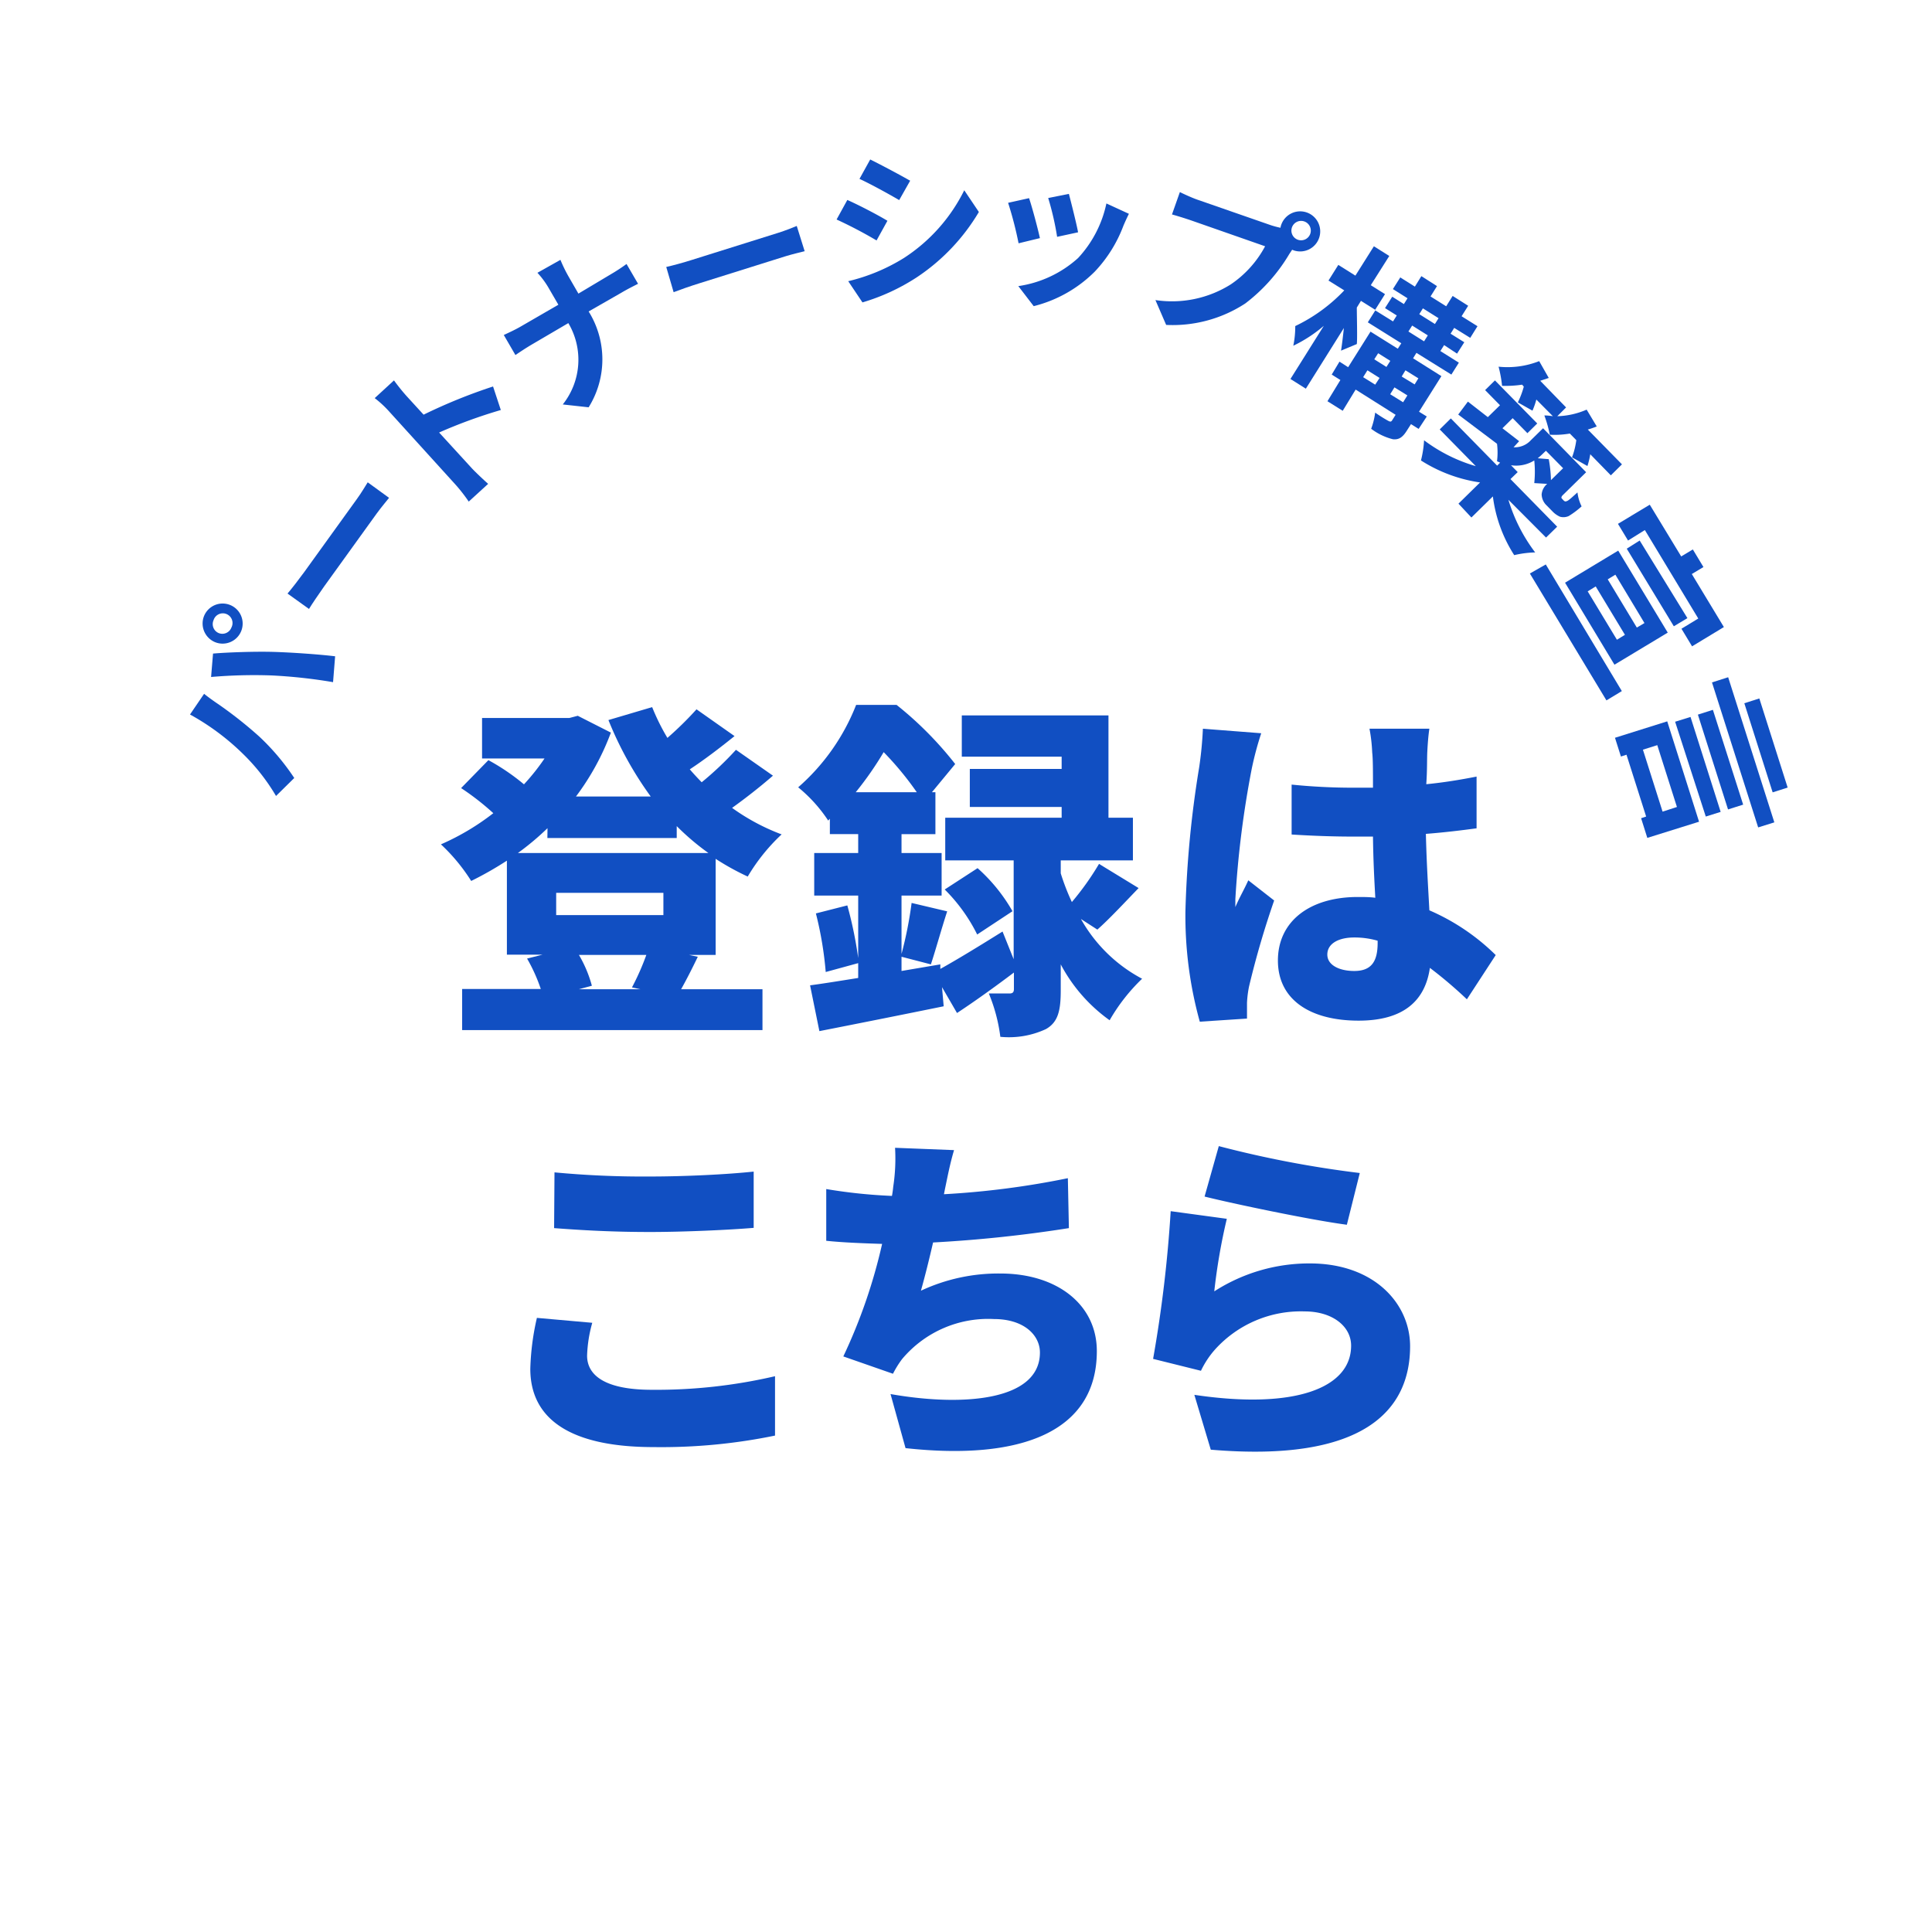
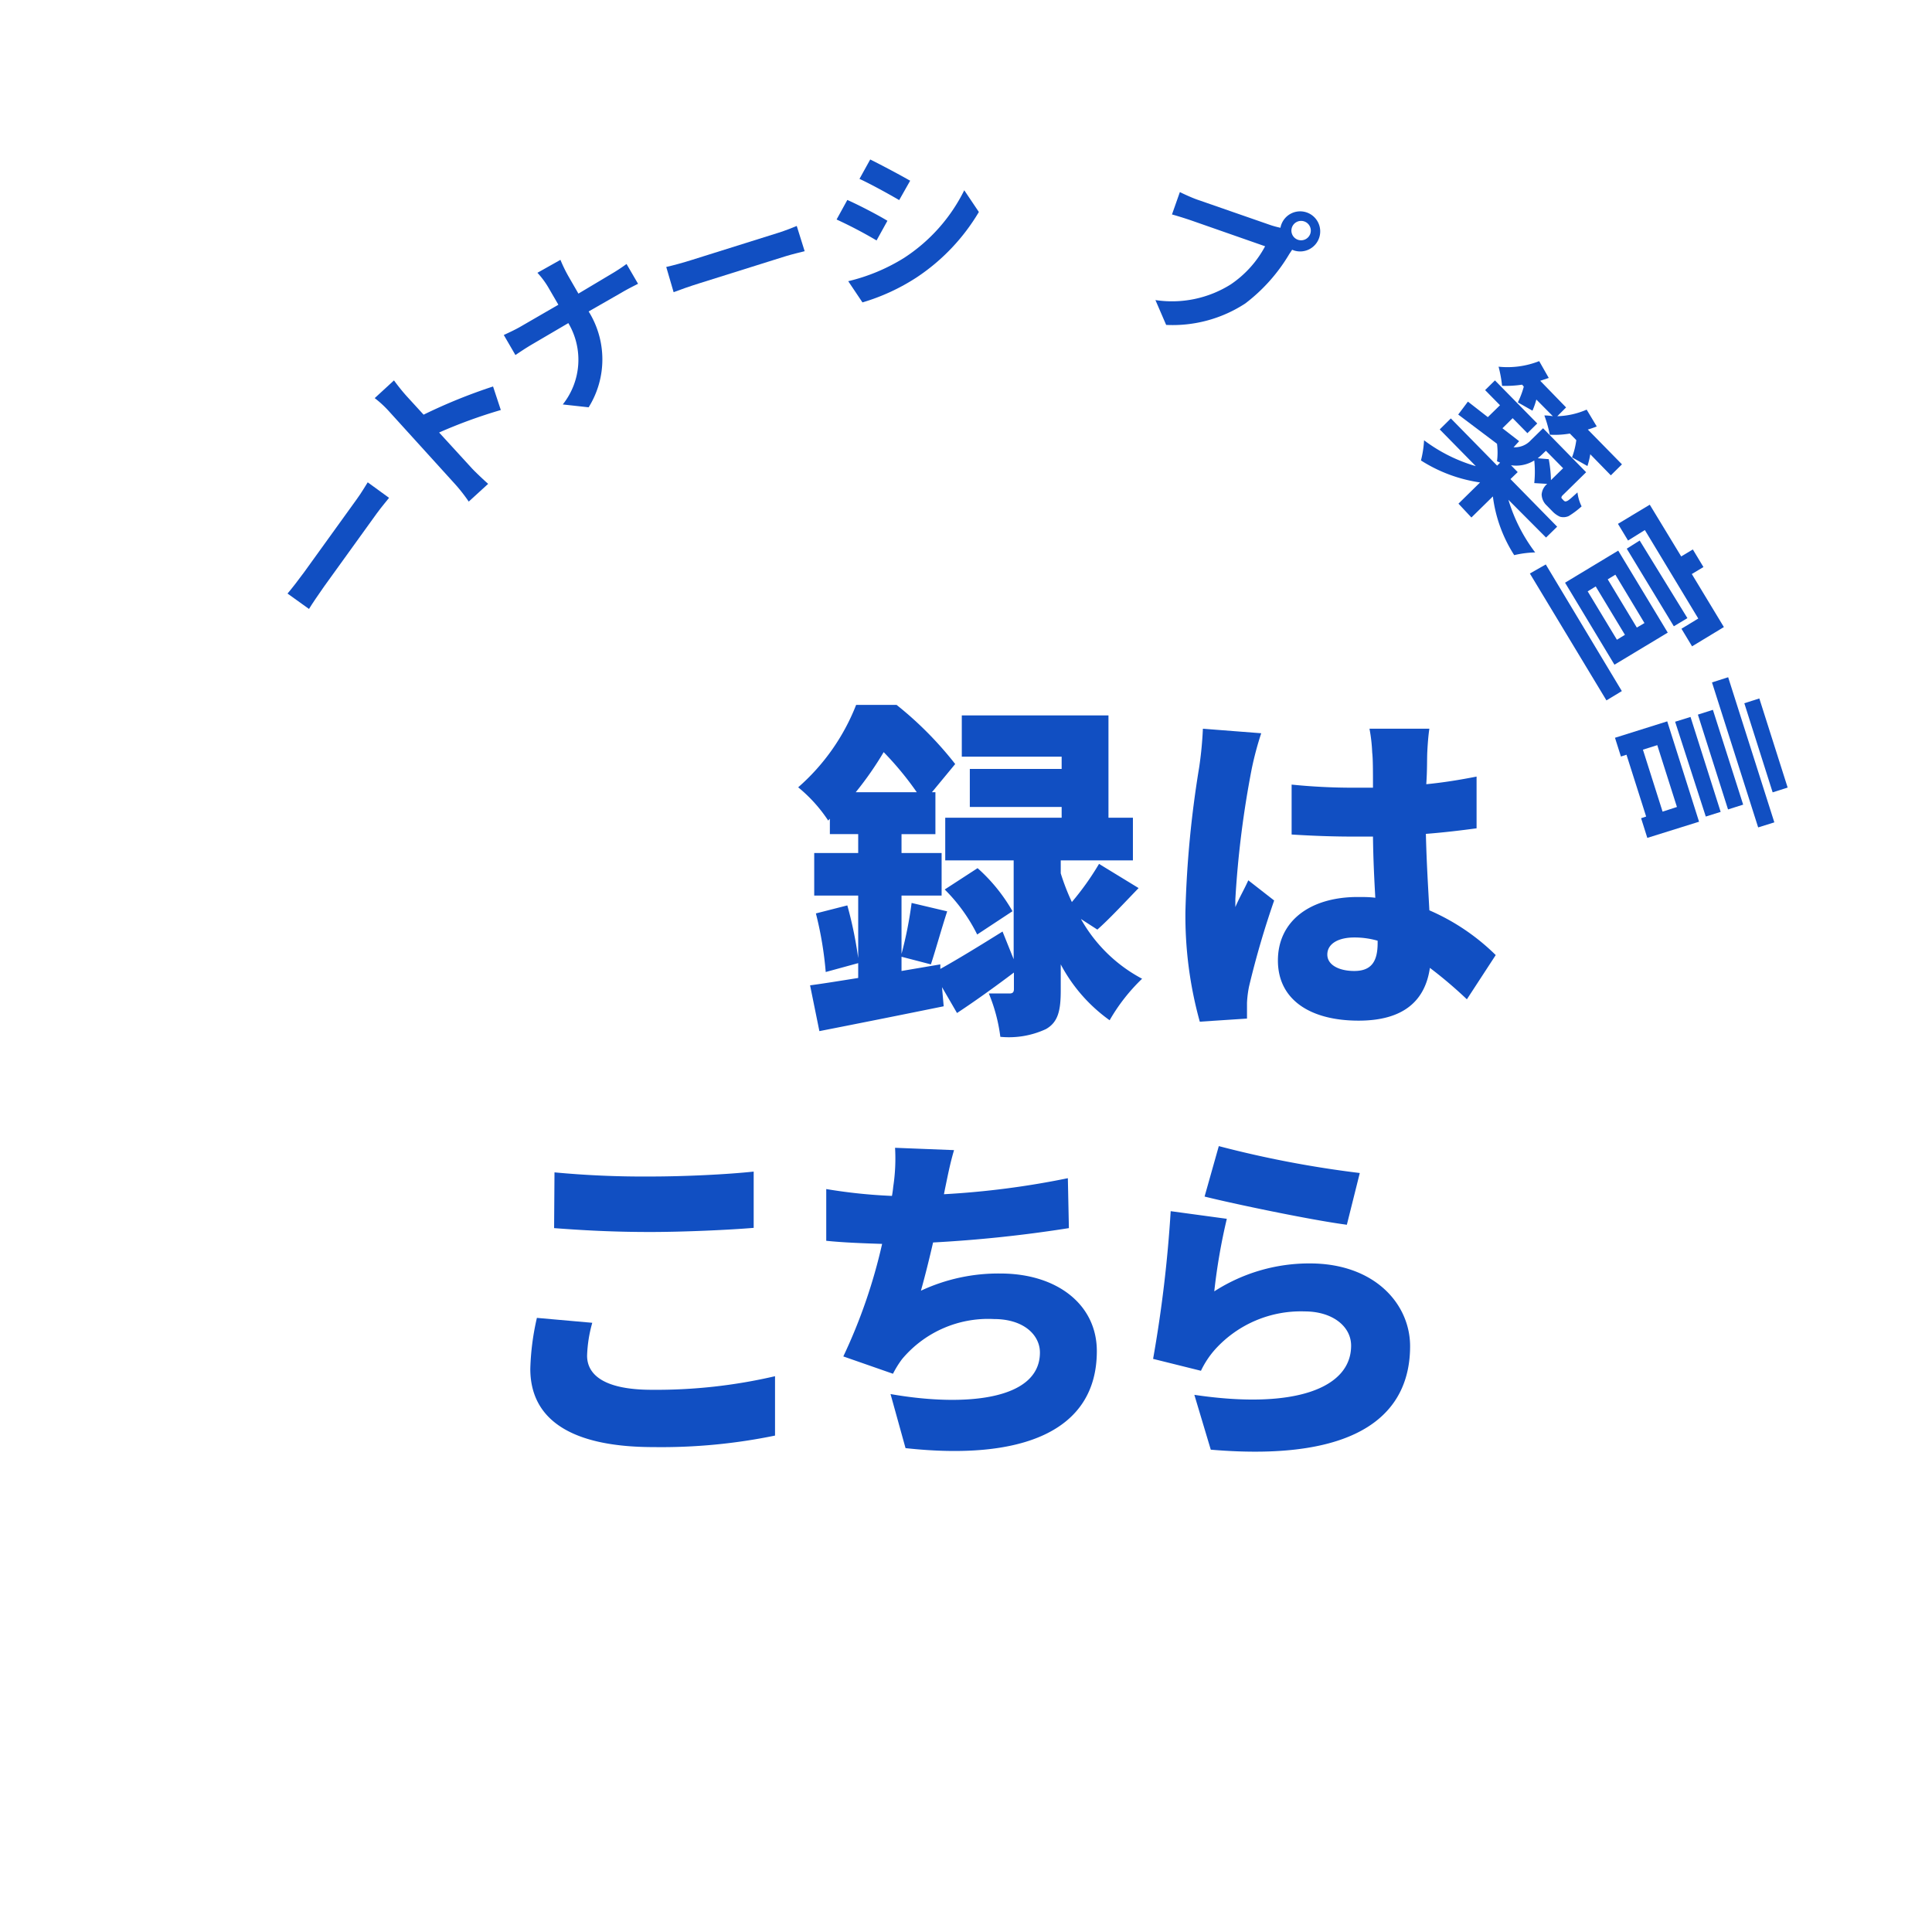
<svg xmlns="http://www.w3.org/2000/svg" width="149.37" height="149.37" viewBox="0 0 149.37 149.37">
  <defs>
    <style>
      .a {
        fill: none;
      }

      .b {
        fill: #114fc2;
      }
    </style>
  </defs>
  <g>
    <circle class="a" cx="74.69" cy="74.69" r="74.69" />
    <g>
-       <path class="b" d="M419.18,259.6l1.09-1.6c.3.25.84.63,1.08.79a32.12,32.12,0,0,1,3.19,2.52,18,18,0,0,1,2.7,3.2l-1.41,1.39a15.51,15.51,0,0,0-2.56-3.26A18.68,18.68,0,0,0,419.18,259.6Zm1.08-7.6a1.55,1.55,0,1,1,.84,2A1.56,1.56,0,0,1,420.26,252Zm.55,4.7.15-1.81c1.14-.1,3.32-.17,4.67-.13s3.44.18,4.77.34l-.16,2a40,40,0,0,0-4.76-.52A38.82,38.82,0,0,0,420.81,256.7Zm1.57-3.82a.75.75,0,1,0-1.38-.57.75.75,0,0,0,.41,1A.75.75,0,0,0,422.38,252.88Z" transform="translate(-404.49 -204.36)" />
      <path class="b" d="M426.72,250.25c.31-.36.89-1.11,1.29-1.66l4.08-5.66c.35-.48.65-1,.83-1.28l1.65,1.2c-.19.24-.62.75-.94,1.19l-4.08,5.66c-.43.61-.92,1.33-1.17,1.74Z" transform="translate(-404.49 -204.36)" />
      <path class="b" d="M443.21,236.06a38.72,38.72,0,0,0-4.77,1.74l2.49,2.72c.25.28.91.9,1.3,1.25l-1.5,1.37a12.7,12.7,0,0,0-1.12-1.42l-5-5.51a8.29,8.29,0,0,0-1.15-1.07l1.49-1.37a15.5,15.5,0,0,0,1,1.24l1.29,1.41a41.85,41.85,0,0,1,5.37-2.18Z" transform="translate(-404.49 -204.36)" />
      <path class="b" d="M451.74,225.55a13.83,13.83,0,0,0,1.19-.78l.89,1.53c-.25.13-.82.41-1.27.68L450,228.44a7,7,0,0,1,0,7.41l-2-.22a5.55,5.55,0,0,0,.43-6.29L445.6,231c-.49.29-.92.58-1.26.81l-.9-1.55c.36-.17.85-.39,1.3-.65l2.92-1.69-.72-1.24a6.6,6.6,0,0,0-.9-1.23l1.78-1a11,11,0,0,0,.68,1.38l.71,1.23Z" transform="translate(-404.49 -204.36)" />
      <path class="b" d="M456,225c.46-.1,1.38-.35,2-.55l6.66-2.09c.57-.18,1.12-.4,1.43-.53l.61,1.95c-.3.08-.95.23-1.47.39l-6.66,2.09c-.71.22-1.53.51-2,.69Z" transform="translate(-404.49 -204.36)" />
      <path class="b" d="M473.1,221.43l-.84,1.52a34.35,34.35,0,0,0-3.09-1.62l.83-1.51C470.91,220.22,472.4,221,473.1,221.43Zm1.27,2.88a13.21,13.21,0,0,0,4.67-5.24l1.13,1.68a15.63,15.63,0,0,1-4.8,5.05,15.93,15.93,0,0,1-4.2,1.94l-1.1-1.64A14.51,14.51,0,0,0,474.37,224.31Zm.5-6-.86,1.52c-.77-.45-2.18-1.23-3.07-1.64l.83-1.5C472.66,217.13,474.16,217.93,474.87,218.34Z" transform="translate(-404.49 -204.36)" />
-       <path class="b" d="M484.89,222.77l-1.65.4a28,28,0,0,0-.81-3.13l1.62-.36C484.29,220.38,484.72,222,484.89,222.77Zm6.88-1.88c-.2.4-.31.66-.42.91a10.53,10.53,0,0,1-2.22,3.56,10.15,10.15,0,0,1-4.72,2.67l-1.19-1.55a8.76,8.76,0,0,0,4.62-2.17,8.89,8.89,0,0,0,2.19-4.22Zm-3.93,1.43-1.62.35a22.05,22.05,0,0,0-.69-3l1.6-.32C487.3,220,487.73,221.7,487.84,222.32Z" transform="translate(-404.49 -204.36)" />
      <path class="b" d="M502.77,221.78a7.18,7.18,0,0,0,.72.19,1.05,1.05,0,0,1,.06-.24,1.55,1.55,0,1,1,1,2l-.16-.06-.22.33a13.34,13.34,0,0,1-3.4,3.82,10.26,10.26,0,0,1-6.12,1.66l-.83-1.92a8.54,8.54,0,0,0,5.82-1.21,8.22,8.22,0,0,0,2.66-2.95l-5.72-2c-.56-.19-1.15-.37-1.48-.46l.61-1.73c.34.17,1,.47,1.42.61Zm3,.71a.75.75,0,1,0-1.41-.5.75.75,0,0,0,1.41.5Z" transform="translate(-404.49 -204.36)" />
-       <path class="b" d="M508.17,231.47c.07-.43.15-1.1.22-1.75l-2.94,4.69-1.19-.75,2.58-4.11a10.84,10.84,0,0,1-2.36,1.54,7.25,7.25,0,0,0,.15-1.52,12.82,12.82,0,0,0,3.79-2.76l-1.22-.76.76-1.21,1.32.83,1.43-2.27,1.19.75-1.43,2.26,1.1.69-.76,1.21-1.1-.69-.32.52c0,.62.05,2.4,0,2.82Zm6,6.05-.59-.37-.3.47c-.34.55-.63.75-1.1.7a4.65,4.65,0,0,1-1.68-.81,5.58,5.58,0,0,0,.31-1.25c.39.28.85.55,1,.63s.21.09.29,0l.29-.46-3.09-1.95-1,1.64-1.18-.74,1-1.64-.67-.42.6-1,.67.43,1.73-2.75,2.11,1.32.27-.42-2.59-1.62.58-.92,1.37.85.29-.46-.91-.57.56-.88.9.57.28-.45-1.13-.71.57-.9,1.13.71.5-.81,1.21.77-.5.8,1.21.76.5-.8L518,228l-.51.81,1.23.77-.56.9-1.24-.77-.28.45,1.06.66-.56.88-1-.66-.29.46,1.43.9-.58.92L514,231.64l-.26.42,2.19,1.38-1.73,2.75.6.37Zm-4.29-4,.93.58.34-.52-.94-.59Zm1.16-1.85-.3.47.94.59.3-.47Zm1.93,3.79.33-.53-1-.62-.33.53Zm.18-2.47-.29.48,1,.61.29-.47Zm.23-3,1.21.76.29-.46-1.21-.76Zm.84-1.34,1.21.76.28-.45-1.21-.76Z" transform="translate(-404.49 -204.36)" />
      <path class="b" d="M521.11,243a12.86,12.86,0,0,0,2.07,4.07,7.81,7.81,0,0,0-1.62.21,10.91,10.91,0,0,1-1.65-4.54l-1.66,1.63-1-1.07,1.67-1.64a11.58,11.58,0,0,1-4.57-1.7,8.05,8.05,0,0,0,.24-1.56,12.4,12.4,0,0,0,4,2l-2.79-2.84.86-.85,3.58,3.65.23-.23-.24-.11a5.49,5.49,0,0,0,0-1.35l-3-2.26.75-1,1.54,1.2.94-.92-1.15-1.17.76-.75,3.27,3.33-.76.75-1.14-1.16-.79.78,1.29,1-.43.47a1.68,1.68,0,0,0,1.35-.56l.93-.91,3.33,3.4-1.63,1.6c-.16.16-.26.24-.26.29a.11.11,0,0,0,0,.13l.14.15a.28.28,0,0,0,.14.09.48.48,0,0,0,.26-.11c.12-.08.37-.31.68-.59a3.34,3.34,0,0,0,.32,1.08,6.67,6.67,0,0,1-1,.75,1,1,0,0,1-.67.05,1.84,1.84,0,0,1-.57-.4l-.45-.46a1.22,1.22,0,0,1-.4-.86,1.19,1.19,0,0,1,.43-.82l-1-.06a8.63,8.63,0,0,0,0-1.75,2.66,2.66,0,0,1-1.8.37l.52.53-.56.54,3.61,3.68-.86.84Zm1.06-8.9a8.54,8.54,0,0,1-1.55.09,9.6,9.6,0,0,0-.27-1.48,6.67,6.67,0,0,0,3.14-.43l.74,1.3-.66.22,2,2.06-.68.68a6.15,6.15,0,0,0,2.27-.51l.78,1.3a7,7,0,0,1-.69.24l2.64,2.69-.86.85-1.59-1.63a6.09,6.09,0,0,1-.22.91l-1.19-.67a6.13,6.13,0,0,0,.33-1.33l-.5-.51a7,7,0,0,1-1.55.09,9.71,9.71,0,0,0-.42-1.49q.32,0,.66.06l-1.28-1.29a5.61,5.61,0,0,1-.3.86l-1.13-.64a6.68,6.68,0,0,0,.46-1.22Zm1.84,5.11-.23.22c-.13.13-.26.24-.4.36l.85.07a10,10,0,0,1,.17,1.62l.94-.92Z" transform="translate(-404.49 -204.36)" />
      <path class="b" d="M529.88,257.79l-1.19.72-5.92-9.81L524,248Zm-.28-10.86,3.83,6.34-4.12,2.48-3.82-6.34Zm-2.36,3.15,2.26,3.74.62-.38-2.26-3.74Zm1.55-.93,2.25,3.73.59-.35-2.25-3.74Zm1.57-3-.78-1.29,2.46-1.48,2.43,4,.9-.54.82,1.36-.9.54,2.48,4.1-2.46,1.49-.82-1.36,1.3-.79-4.13-6.84Zm4.59,6-1.05.63-3.64-6,1-.63Z" transform="translate(-404.49 -204.36)" />
      <path class="b" d="M533.39,260.13l2.46,7.76-4,1.25-.48-1.52.39-.13-1.52-4.78-.43.14-.46-1.45Zm-.77,1.84-1.11.35,1.52,4.79,1.11-.36Zm2.57-2.18,2.33,7.34-1.15.36L534,260.16Zm2.9,7.15-2.33-7.33,1.16-.37,2.34,7.33Zm3.58,1-1.25.39-3.57-11.21,1.25-.4Zm-.13-2.32-2.19-6.89,1.16-.37,2.19,6.89Z" transform="translate(-404.49 -204.36)" />
    </g>
    <g>
-       <path class="b" d="M459.82,278.19h-2.05l.67.14c-.48,1-.91,1.83-1.29,2.51h6.29V284H440.22v-3.18h6.08a13,13,0,0,0-1.06-2.35l1.19-.3h-2.75V270.9a26.85,26.85,0,0,1-2.76,1.57,14.26,14.26,0,0,0-2.34-2.83,18.83,18.83,0,0,0,4.05-2.41,20,20,0,0,0-2.49-1.94l2.11-2.16A16.72,16.72,0,0,1,445,265a16.84,16.84,0,0,0,1.59-2h-4.83v-3.13h6.75l.65-.17,2.56,1.3a19.51,19.51,0,0,1-2.7,4.94h5.78a27.39,27.39,0,0,1-3.27-5.91l3.38-1a17,17,0,0,0,1.18,2.38,26.4,26.4,0,0,0,2.25-2.21l2.94,2.07c-1.14.92-2.35,1.84-3.46,2.57.3.35.6.67.92,1a25,25,0,0,0,2.65-2.51l2.86,2c-1,.87-2.14,1.76-3.16,2.49a16.37,16.37,0,0,0,3.83,2.05,14.66,14.66,0,0,0-2.62,3.26,19.85,19.85,0,0,1-2.48-1.37Zm-13-9.8a20.79,20.79,0,0,1-2.29,1.92h14.73a19.38,19.38,0,0,1-2.45-2.08v.92h-10Zm.67,5v1.72h8.29v-1.72Zm5.86,7.31a19.36,19.36,0,0,0,1.11-2.51h-5.21a9.62,9.62,0,0,1,1,2.38l-1,.27H454Z" transform="translate(-404.49 -204.36)" />
      <path class="b" d="M488.06,275.41a11.7,11.7,0,0,0,4.73,4.62,14.28,14.28,0,0,0-2.51,3.21,12.47,12.47,0,0,1-3.78-4.32v2c0,1.54-.19,2.46-1.14,3a6.78,6.78,0,0,1-3.53.6,13,13,0,0,0-.89-3.35c.59,0,1.35,0,1.59,0s.35-.08.35-.35v-1.27c-1.43,1.08-3,2.21-4.4,3.13l-1.16-2,.13,1.48c-3.29.67-6.85,1.38-9.61,1.92l-.72-3.54c1.05-.14,2.34-.35,3.72-.57V273.6h-3.4v-3.29h3.4v-1.46h-2.19v-1.19l-.13.14a11.41,11.41,0,0,0-2.32-2.57,16.39,16.39,0,0,0,4.48-6.37h3.13a27.46,27.46,0,0,1,4.53,4.57l-1.8,2.18h.27v3.24h-2.62v1.46h3.1v3.29h-3.1v4.51a30.49,30.49,0,0,0,.78-3.94l2.75.65c-.48,1.48-.91,3.05-1.26,4.1l-2.27-.59v1.1l3-.51,0,.35c1.32-.73,3.08-1.81,4.81-2.89l.86,2.14v-7.64h-5.29v-3.3h9v-.83h-7.1v-2.94h7.1v-.95h-7.72v-3.19h11.34v7.91h1.89v3.3H486.5v1a17.35,17.35,0,0,0,.86,2.22,21.48,21.48,0,0,0,2.1-2.95l3.06,1.87c-1.14,1.18-2.27,2.4-3.19,3.21ZM470,274.36a31,31,0,0,1,.89,4.45l-2.56.7a27.63,27.63,0,0,0-.76-4.53Zm5.37-8.75a24.16,24.16,0,0,0-2.56-3.1,25.76,25.76,0,0,1-2.16,3.1Zm4.67,11a13.12,13.12,0,0,0-2.51-3.48l2.54-1.65a13.18,13.18,0,0,1,2.7,3.33Z" transform="translate(-404.49 -204.36)" />
      <path class="b" d="M502,261.05a24.9,24.9,0,0,0-.73,2.73A75.66,75.66,0,0,0,500,273.87c0,.08,0,.52,0,.62.33-.78.65-1.29,1-2.07l2,1.56a68.89,68.89,0,0,0-1.94,6.64,8.29,8.29,0,0,0-.16,1.27c0,.3,0,.78,0,1.22l-3.65.24a30.58,30.58,0,0,1-1.11-8.56,81,81,0,0,1,1.06-11.09,28.64,28.64,0,0,0,.29-3Zm15.9,20.57a33.52,33.52,0,0,0-2.86-2.43c-.36,2.51-2,4.08-5.51,4.08-3.75,0-6.24-1.62-6.24-4.65s2.46-4.91,6.18-4.91c.46,0,.92,0,1.35.06-.08-1.41-.16-3-.18-4.73-.52,0-1,0-1.52,0-1.59,0-3.18-.06-4.77-.16l0-3.86a46.93,46.93,0,0,0,4.78.24c.51,0,1,0,1.51,0,0-1.24,0-2.24-.06-2.72a12.5,12.5,0,0,0-.21-1.84H515c-.08.51-.13,1.19-.16,1.78s0,1.41-.08,2.51c1.35-.13,2.67-.35,3.89-.59v4c-1.19.16-2.51.32-3.92.43.06,2.43.19,4.35.27,5.91a16.79,16.79,0,0,1,5.13,3.46ZM511,277.09a6.48,6.48,0,0,0-1.81-.25c-1.24,0-2.08.49-2.08,1.32s.95,1.27,2.08,1.27c1.3,0,1.81-.7,1.81-2.16Z" transform="translate(-404.49 -204.36)" />
      <path class="b" d="M450.28,306.63a10.55,10.55,0,0,0-.4,2.54c0,1.51,1.37,2.64,5,2.64a40.55,40.55,0,0,0,9.53-1.05l0,4.59a43.54,43.54,0,0,1-9.39.89c-6.5,0-9.53-2.21-9.53-6.05a19.65,19.65,0,0,1,.51-3.94ZM447.36,295a73.13,73.13,0,0,0,7.4.32c2.67,0,5.94-.16,8-.38v4.35c-1.88.16-5.42.32-8,.32-2.86,0-5.21-.13-7.43-.3Z" transform="translate(-404.49 -204.36)" />
      <path class="b" d="M487.13,299.31a102.11,102.11,0,0,1-10.5,1.11c-.3,1.3-.62,2.59-.94,3.73a14.1,14.1,0,0,1,6.15-1.33c4.35,0,7.45,2.38,7.45,6,0,6.24-5.86,8.48-14.79,7.5l-1.16-4.18c5.69,1,11.55.49,11.55-3.21,0-1.35-1.24-2.59-3.56-2.59a8.68,8.68,0,0,0-7.1,3.1,7.54,7.54,0,0,0-.7,1.13l-3.84-1.34a41.84,41.84,0,0,0,3-8.7c-1.59-.05-3.08-.11-4.32-.24v-4a40.74,40.74,0,0,0,5.08.53c.05-.26.08-.51.1-.72a14.36,14.36,0,0,0,.14-3l4.56.18c-.32,1.09-.49,2-.7,3l-.08.41a65.54,65.54,0,0,0,9.58-1.24Z" transform="translate(-404.49 -204.36)" />
      <path class="b" d="M498.37,304.2a13.55,13.55,0,0,1,7.39-2.16c5,0,7.75,3.13,7.75,6.4,0,5-3.64,9-15.41,8l-1.27-4.24c7.8,1.16,12.12-.54,12.12-3.8,0-1.51-1.46-2.65-3.59-2.65a8.94,8.94,0,0,0-6.91,2.92,7,7,0,0,0-1.11,1.67l-3.7-.92A100.61,100.61,0,0,0,495,298l4.34.59A45.9,45.9,0,0,0,498.37,304.2Zm.35-11.23a82.13,82.13,0,0,0,10.9,2.08l-1,4c-2.81-.37-8.85-1.64-11-2.18Z" transform="translate(-404.49 -204.36)" />
    </g>
  </g>
</svg>